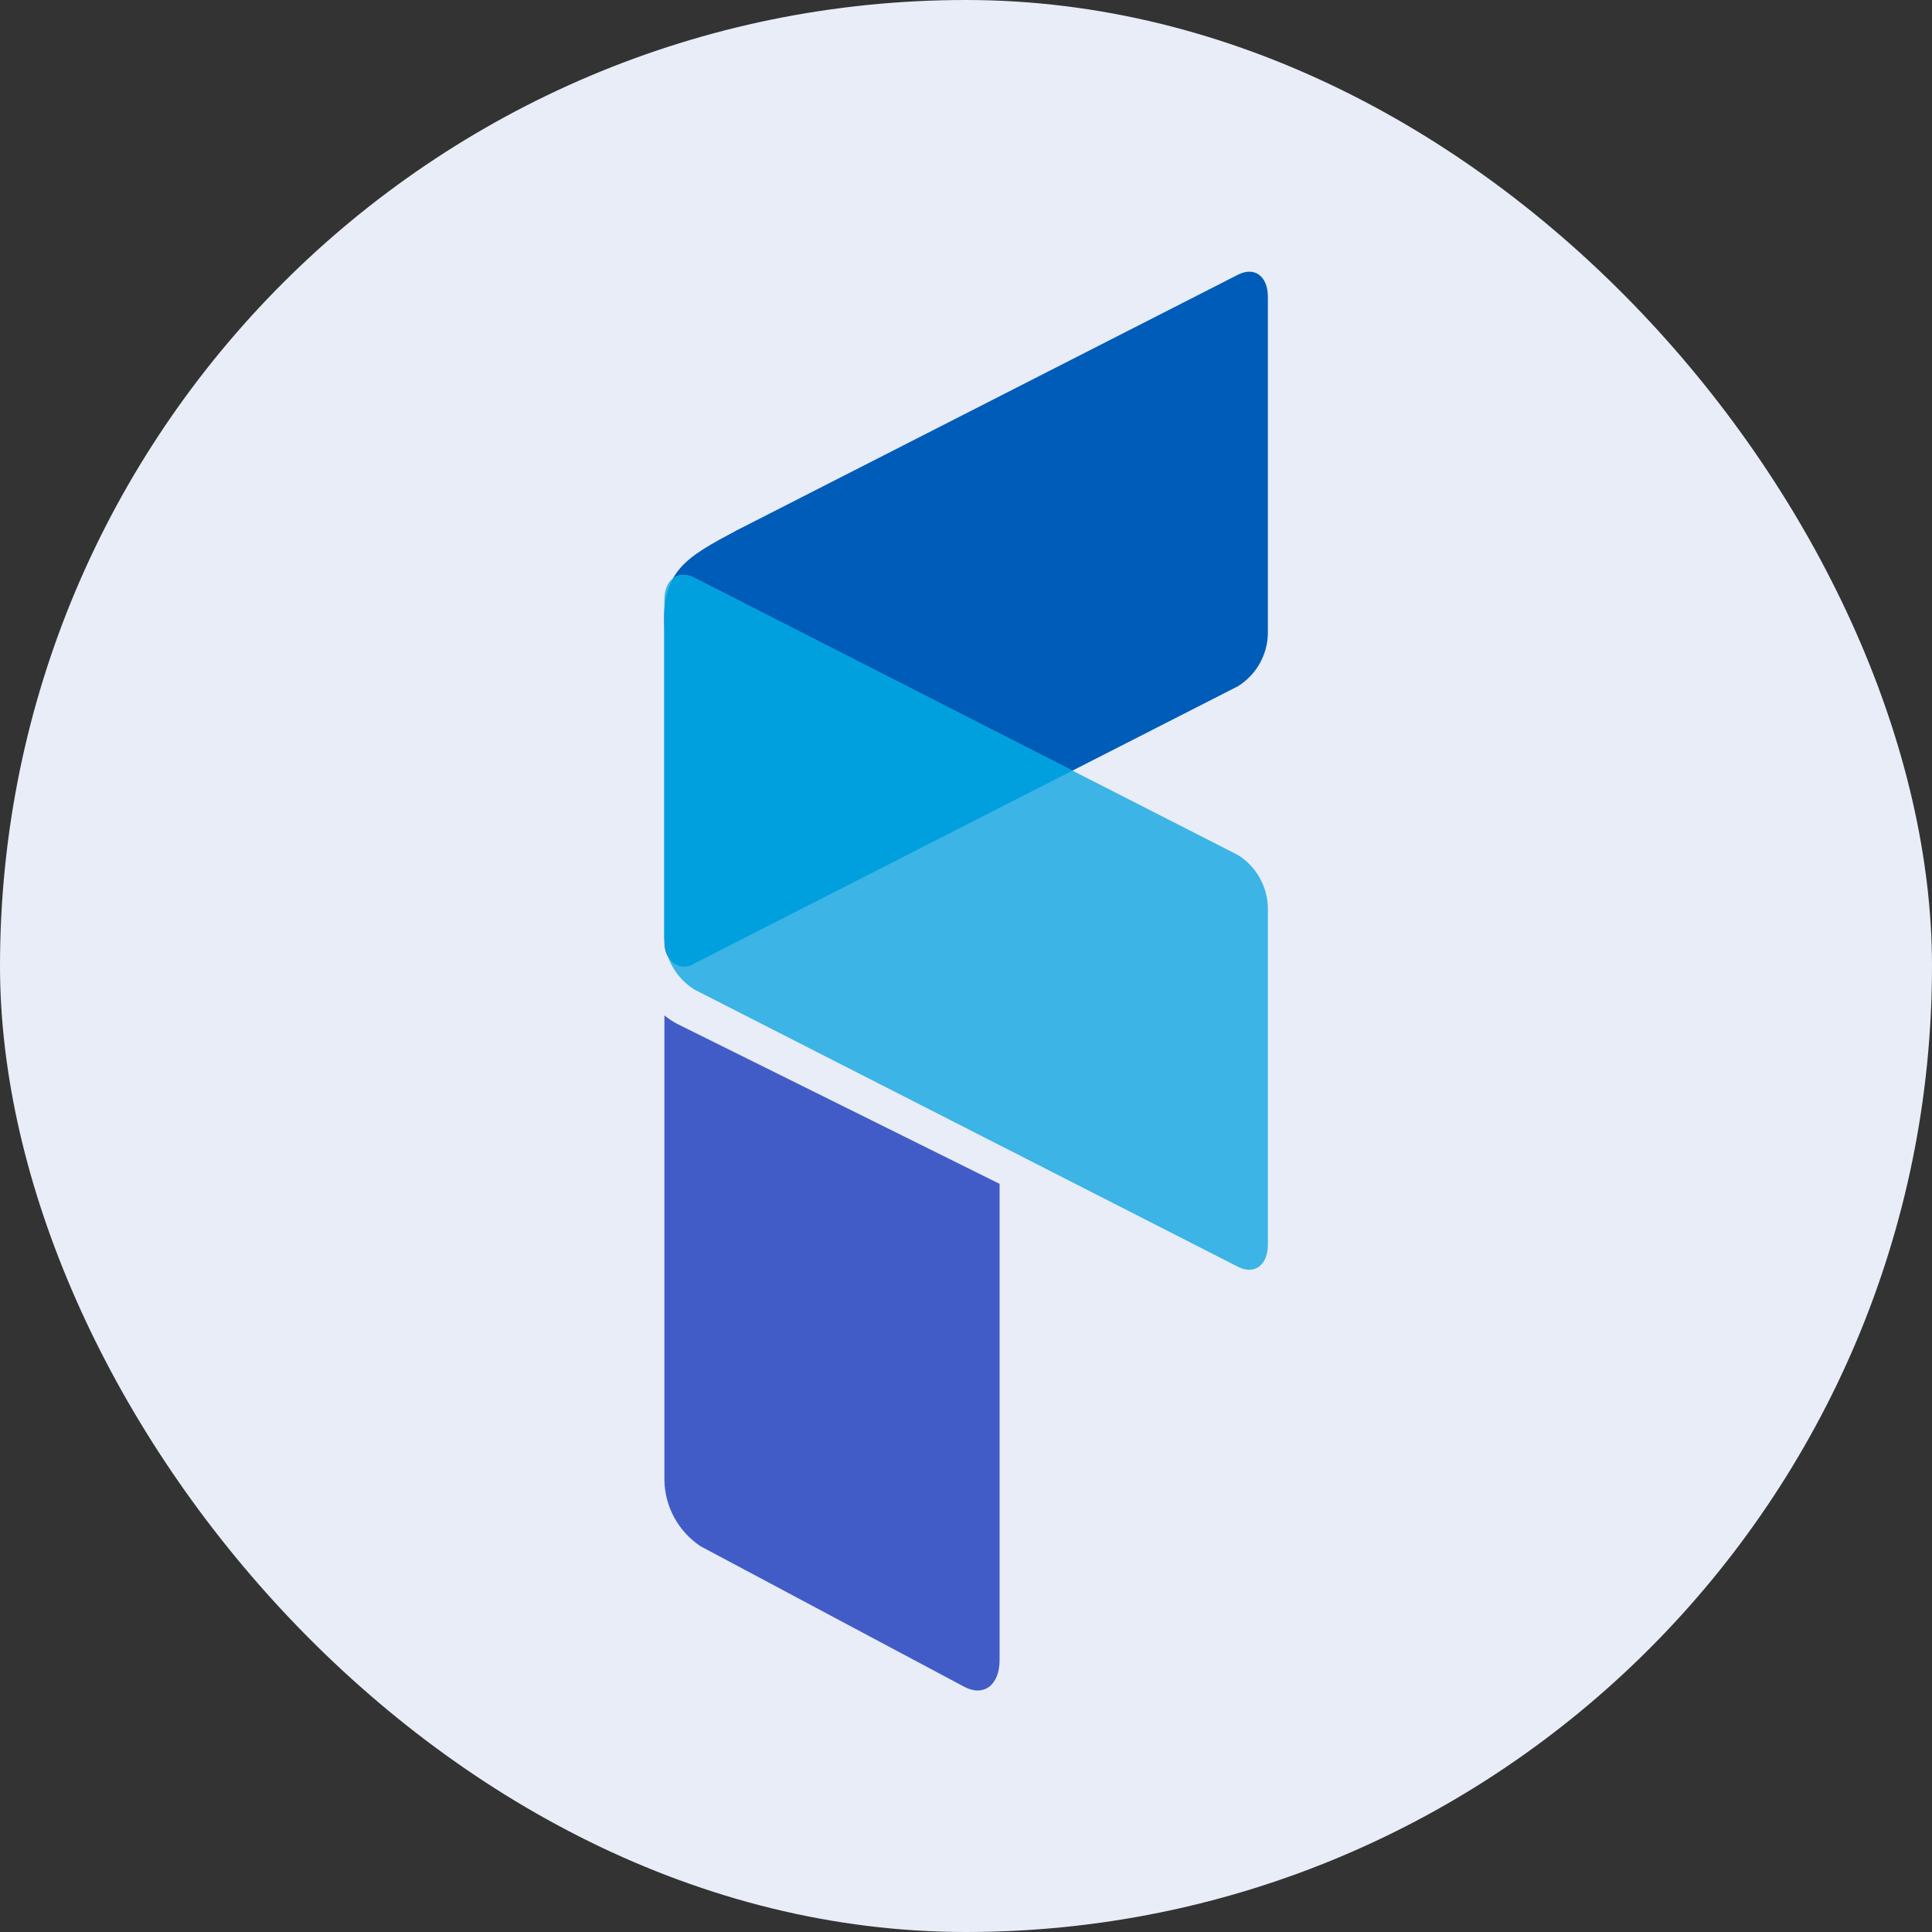
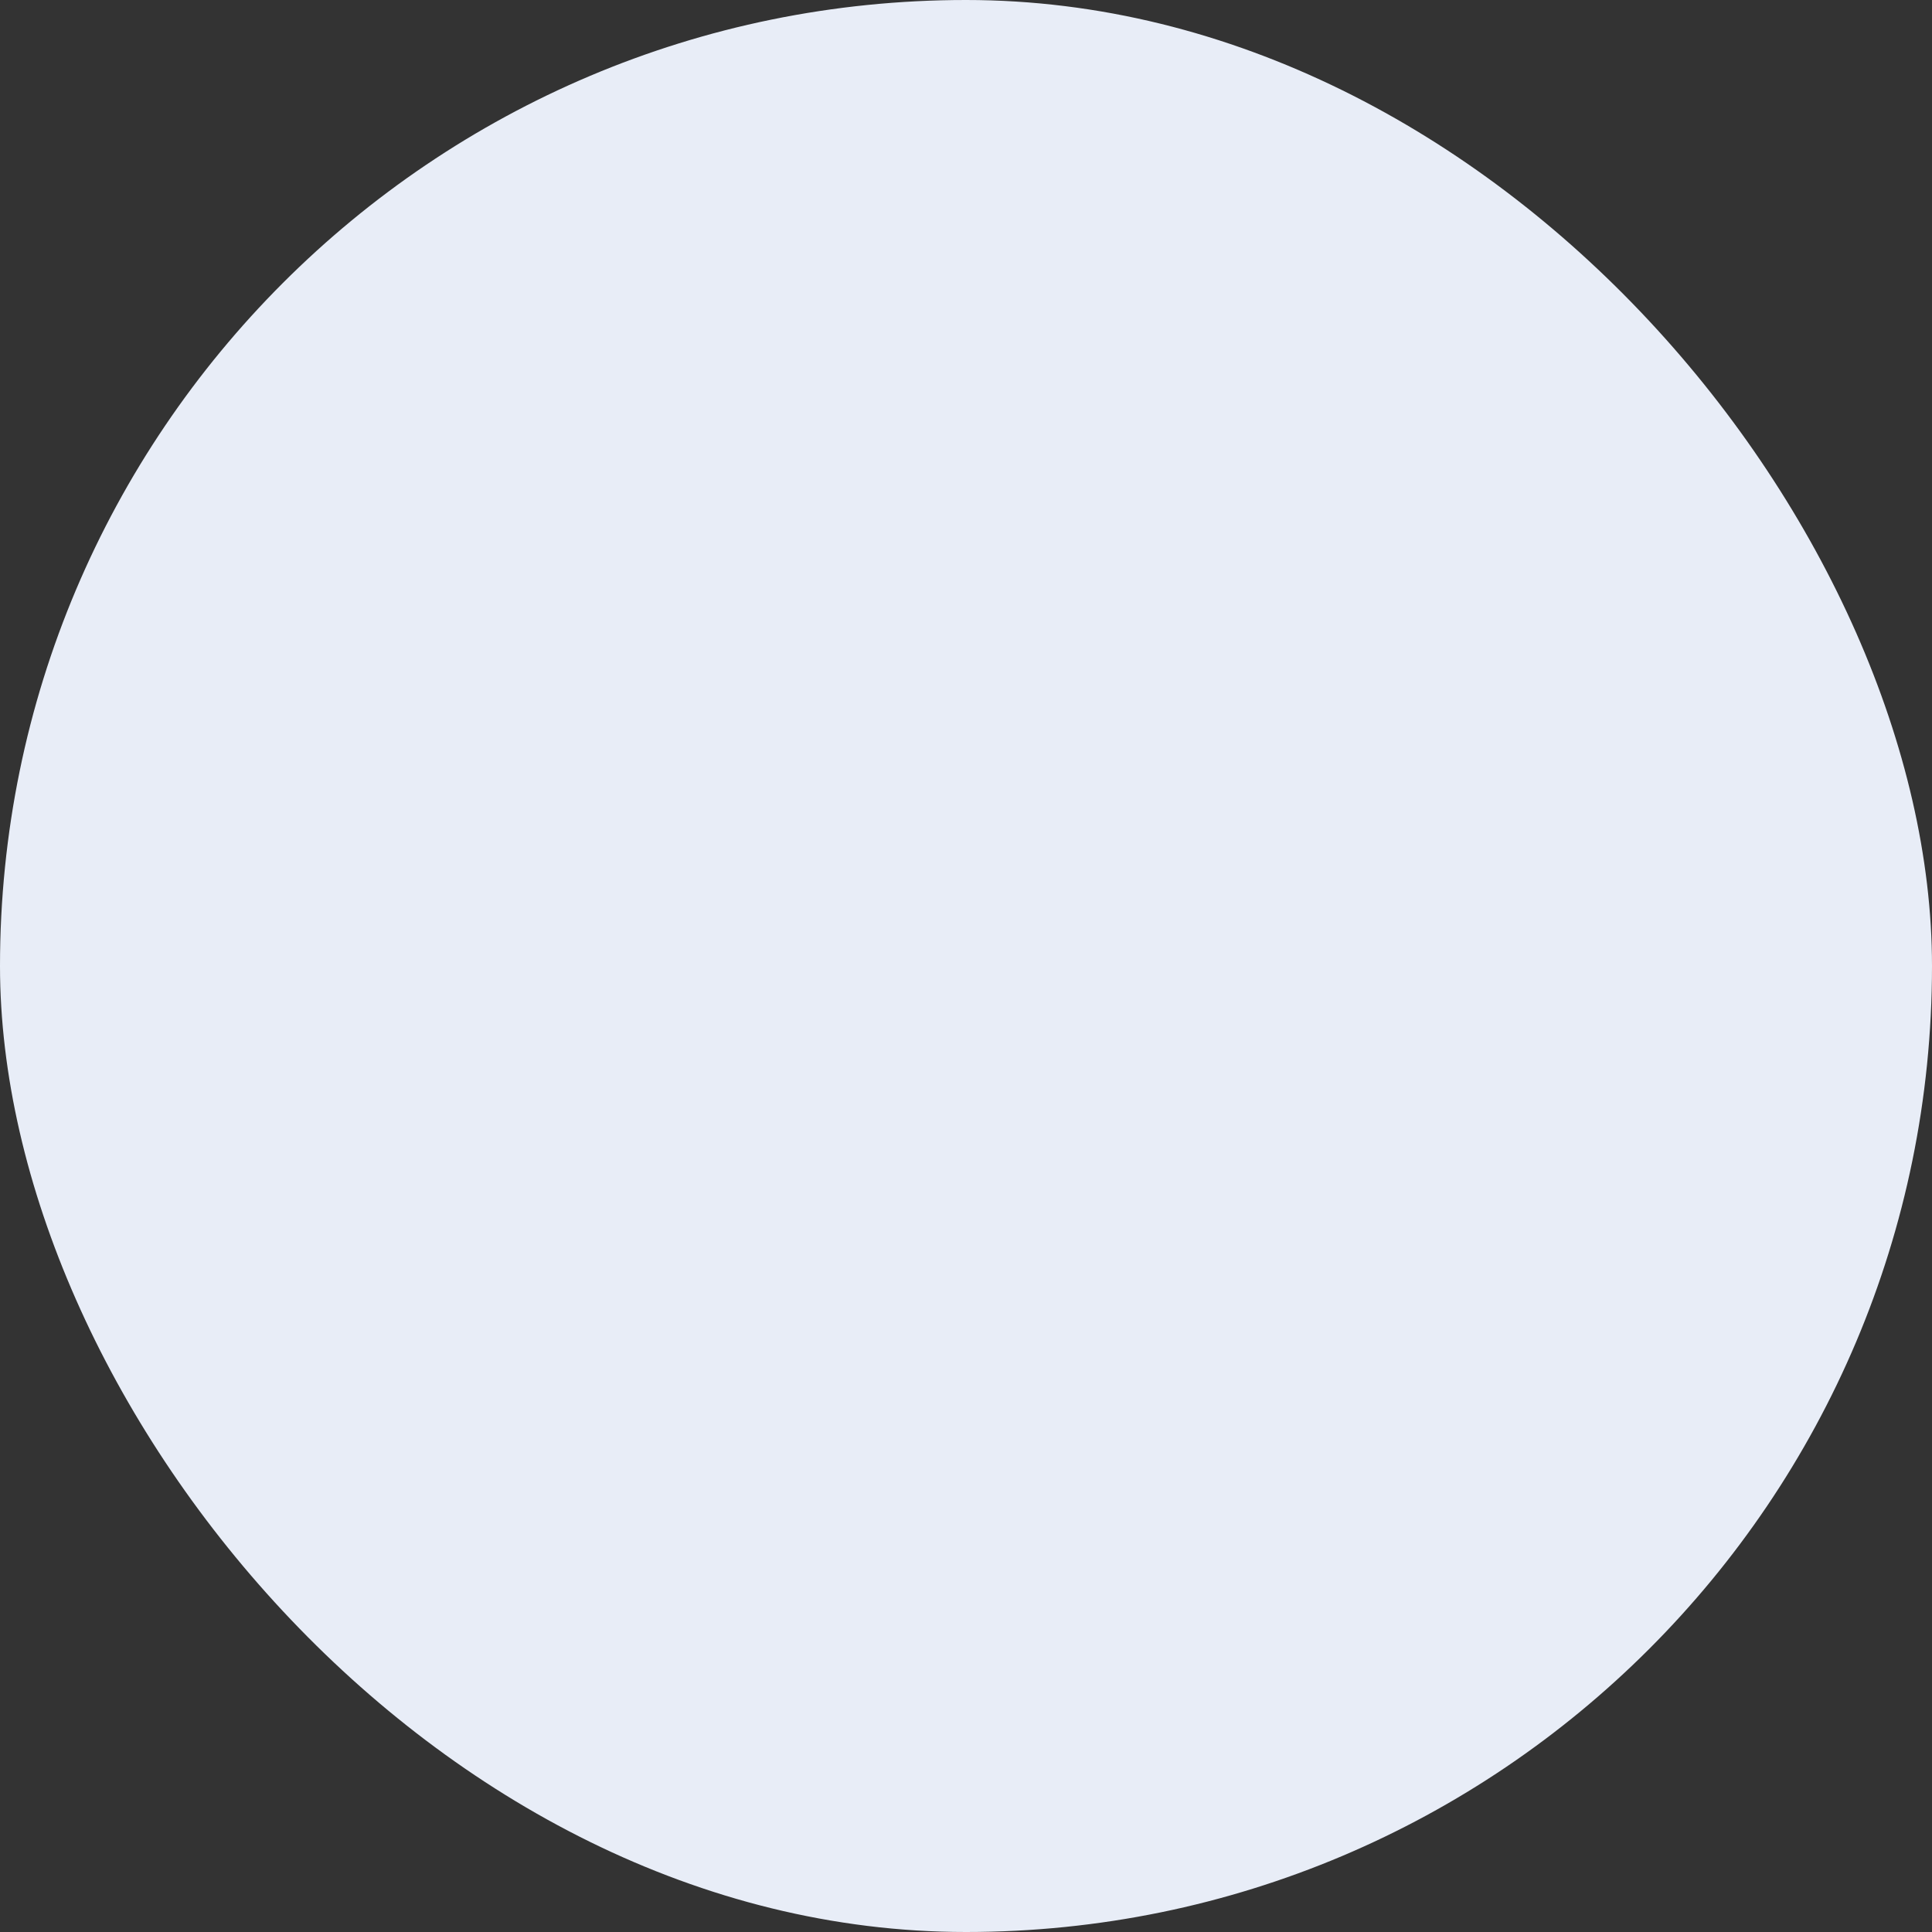
<svg xmlns="http://www.w3.org/2000/svg" width="128" height="128" viewBox="0 0 128 128" fill="none">
  <rect x="0" y="0" width="128" height="128" fill="#333333" stroke="none" />
  <rect width="128" height="128" rx="64" fill="#E8EDF7" />
-   <path d="M66.226 78.433V109.974C66.226 111.65 65.168 112.45 63.861 111.742L46.396 102.433C45.681 101.952 45.092 101.307 44.678 100.554C44.264 99.8 44.038 98.959 44.018 98.1V67.275C44.28 67.485 44.558 67.666 44.852 67.828L66.226 78.433Z" fill="#425CC7" />
-   <path d="M46.005 63.829L82.022 45.463C82.614 45.091 83.105 44.58 83.45 43.974C83.795 43.368 83.984 42.687 84 41.991V19.666C84 18.282 83.109 17.646 82.022 18.198L48.832 35.125C45.409 36.953 43.822 37.813 44.016 41.672V62.361C44.016 63.678 44.92 64.383 46.005 63.829Z" fill="#005CB9" />
-   <path d="M46.005 38.282L82.022 56.65C83.226 57.41 83.969 58.719 84 60.136V82.447C84 83.83 83.109 84.48 82.022 83.928L46.005 65.56C45.41 65.187 44.916 64.674 44.569 64.066C44.222 63.457 44.032 62.773 44.016 62.074V39.761C44.016 38.395 44.92 37.727 46.005 38.282Z" fill="#3CB4E5" />
-   <path d="M46.005 63.831L71.053 51.055L46.005 38.284C45.798 38.148 45.557 38.076 45.309 38.076C45.062 38.076 44.82 38.148 44.614 38.284C44.251 38.947 44.047 39.683 44.016 40.441V62.072C44.029 62.549 44.127 63.015 44.309 63.46C44.638 64.021 45.362 64.211 45.927 63.882C45.949 63.864 45.978 63.849 46.005 63.831Z" fill="#00A0DF" />
</svg>